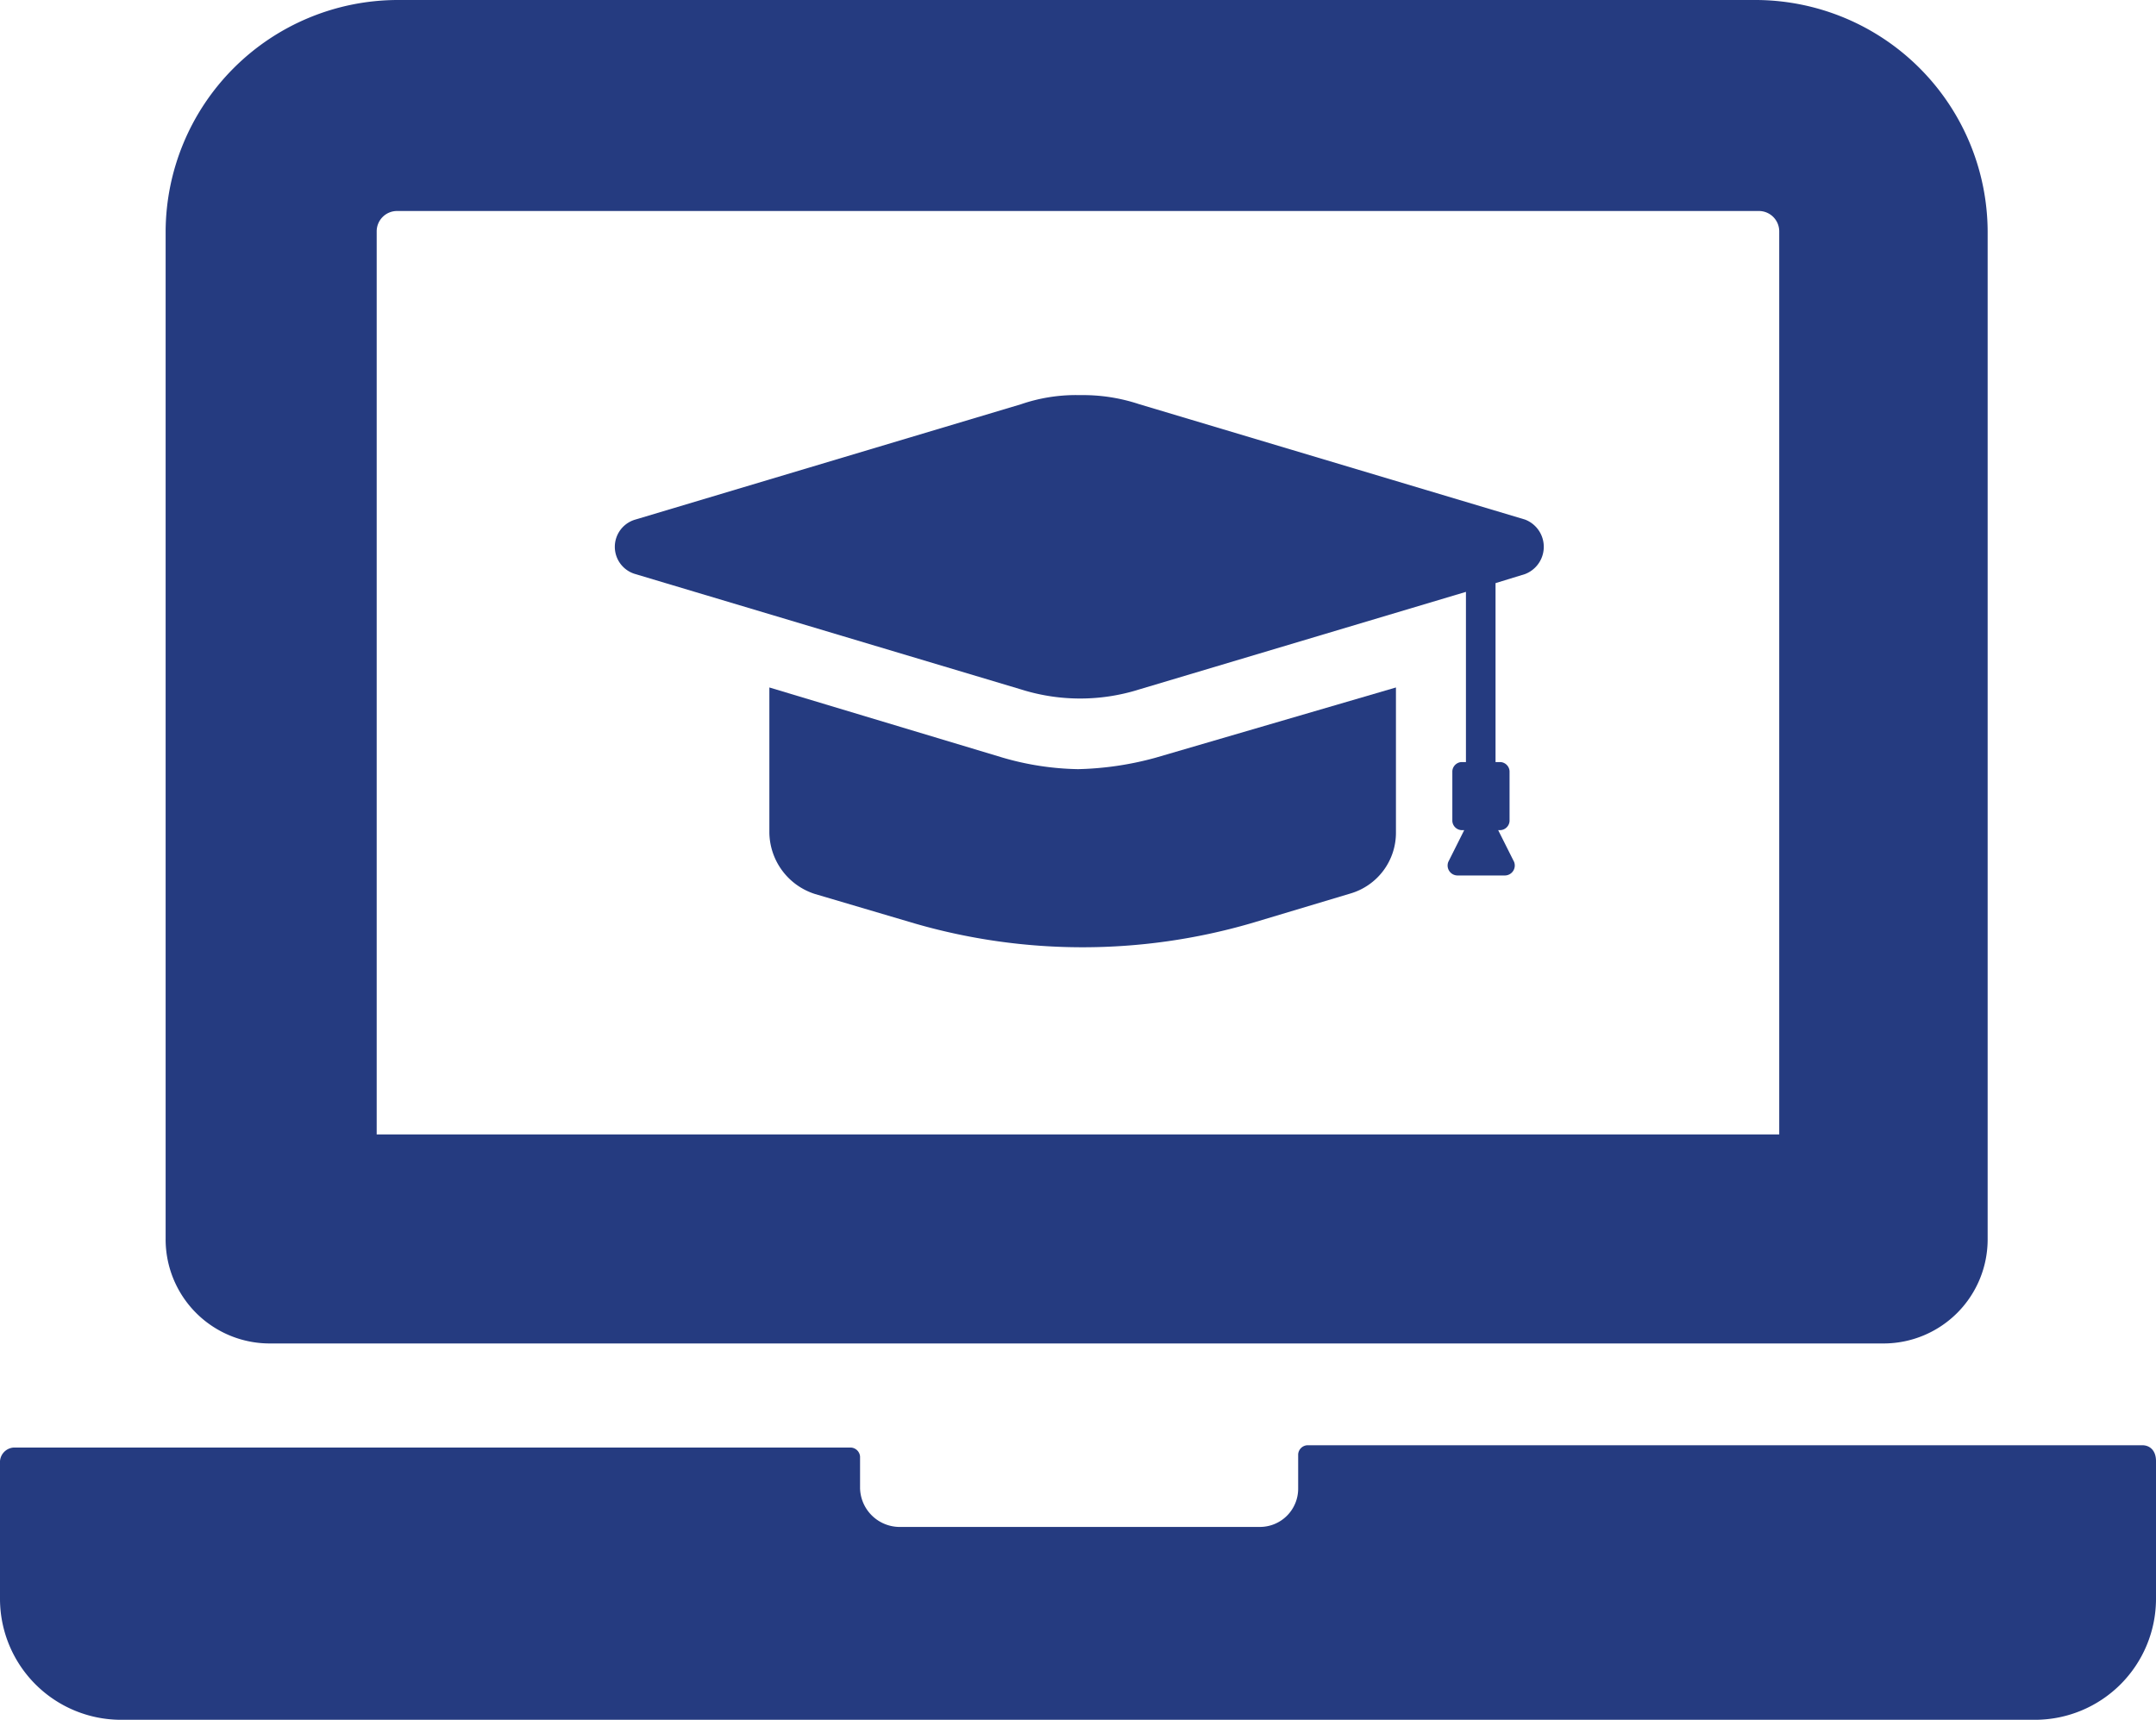
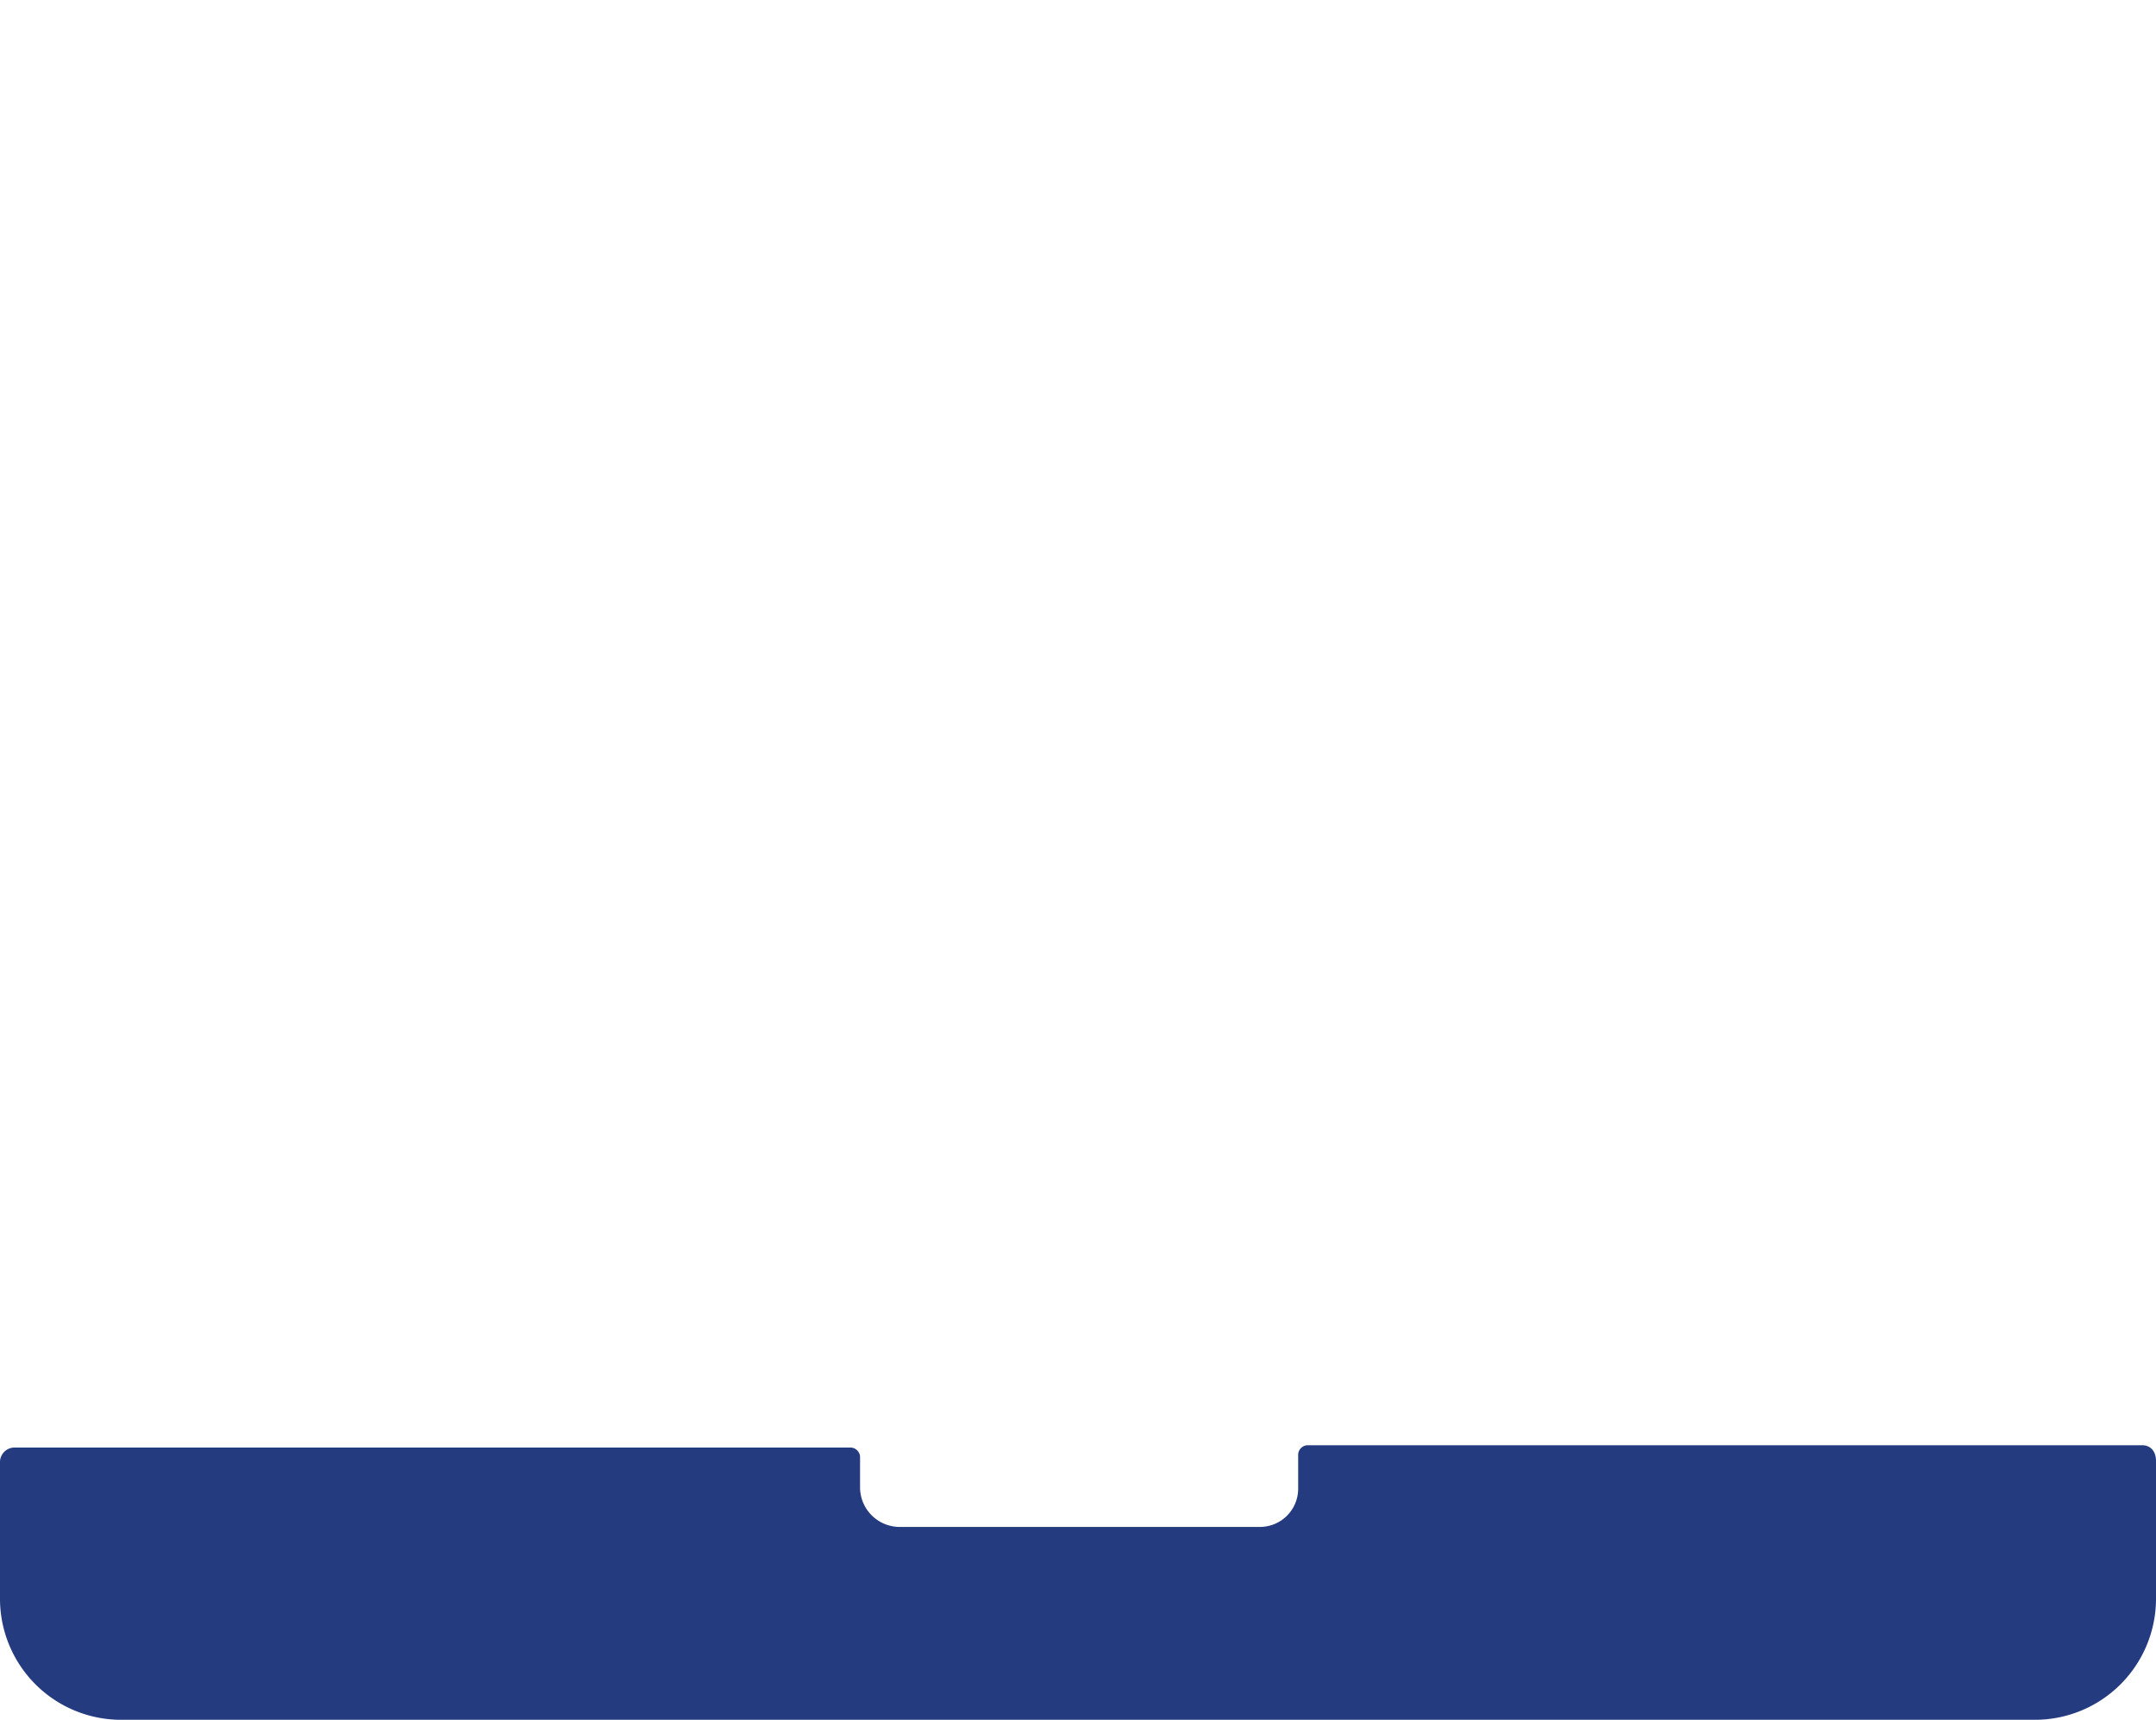
<svg xmlns="http://www.w3.org/2000/svg" width="26.151" height="20.865" viewBox="0 0 26.151 20.865">
  <defs>
    <style>
			.a {
				fill: #253b80;
			}
		</style>
  </defs>
  <g transform="translate(-2.5 -12.2)">
    <g transform="translate(2.5 12.2)">
-       <path class="a" d="M40.638,31.114l-4.68-1.4a2.156,2.156,0,0,0-.716-.11,2.053,2.053,0,0,0-.716.11l-4.68,1.4a.344.344,0,0,0,0,.661l4.68,1.4a2.381,2.381,0,0,0,1.431,0l3.964-1.184v2.065h-.055a.118.118,0,0,0-.11.11v.606a.118.118,0,0,0,.11.11H39.9l-.193.385a.121.121,0,0,0,.11.165h.578a.121.121,0,0,0,.11-.165l-.193-.385h.028a.118.118,0,0,0,.11-.11v-.606a.118.118,0,0,0-.11-.11H40.28V31.885l.358-.11A.354.354,0,0,0,40.638,31.114Z" transform="translate(-22.14 -24.81)" />
-       <path class="a" d="M40.144,43.491a3.461,3.461,0,0,1-.908-.138L36.4,42.5v1.762a.793.793,0,0,0,.551.743l1.211.358a7.322,7.322,0,0,0,4.074,0L43.447,45A.768.768,0,0,0,44,44.262V42.5l-2.918.853A3.85,3.85,0,0,1,40.144,43.491Z" transform="translate(-27.068 -34.159)" />
      <path class="a" d="M28.486,75.9H18.356a.118.118,0,0,0-.11.11v.413a.464.464,0,0,1-.468.468H13.4a.482.482,0,0,1-.468-.468v-.385a.118.118,0,0,0-.11-.11H2.665a.178.178,0,0,0-.165.165v1.679a1.469,1.469,0,0,0,1.459,1.459H27.192a1.469,1.469,0,0,0,1.459-1.459V76.093C28.651,75.955,28.568,75.9,28.486,75.9Z" transform="translate(-2.5 -58.365)" />
-       <path class="a" d="M11.066,28.5H30.638A1.263,1.263,0,0,0,31.9,27.23V15.008A2.82,2.82,0,0,0,29.1,12.2H12.608A2.82,2.82,0,0,0,9.8,15.008V27.23A1.263,1.263,0,0,0,11.066,28.5ZM12.36,15.008a.247.247,0,0,1,.248-.248H29.124a.247.247,0,0,1,.248.248V25.964H12.36Z" transform="translate(-7.791 -12.2)" />
    </g>
  </g>
</svg>